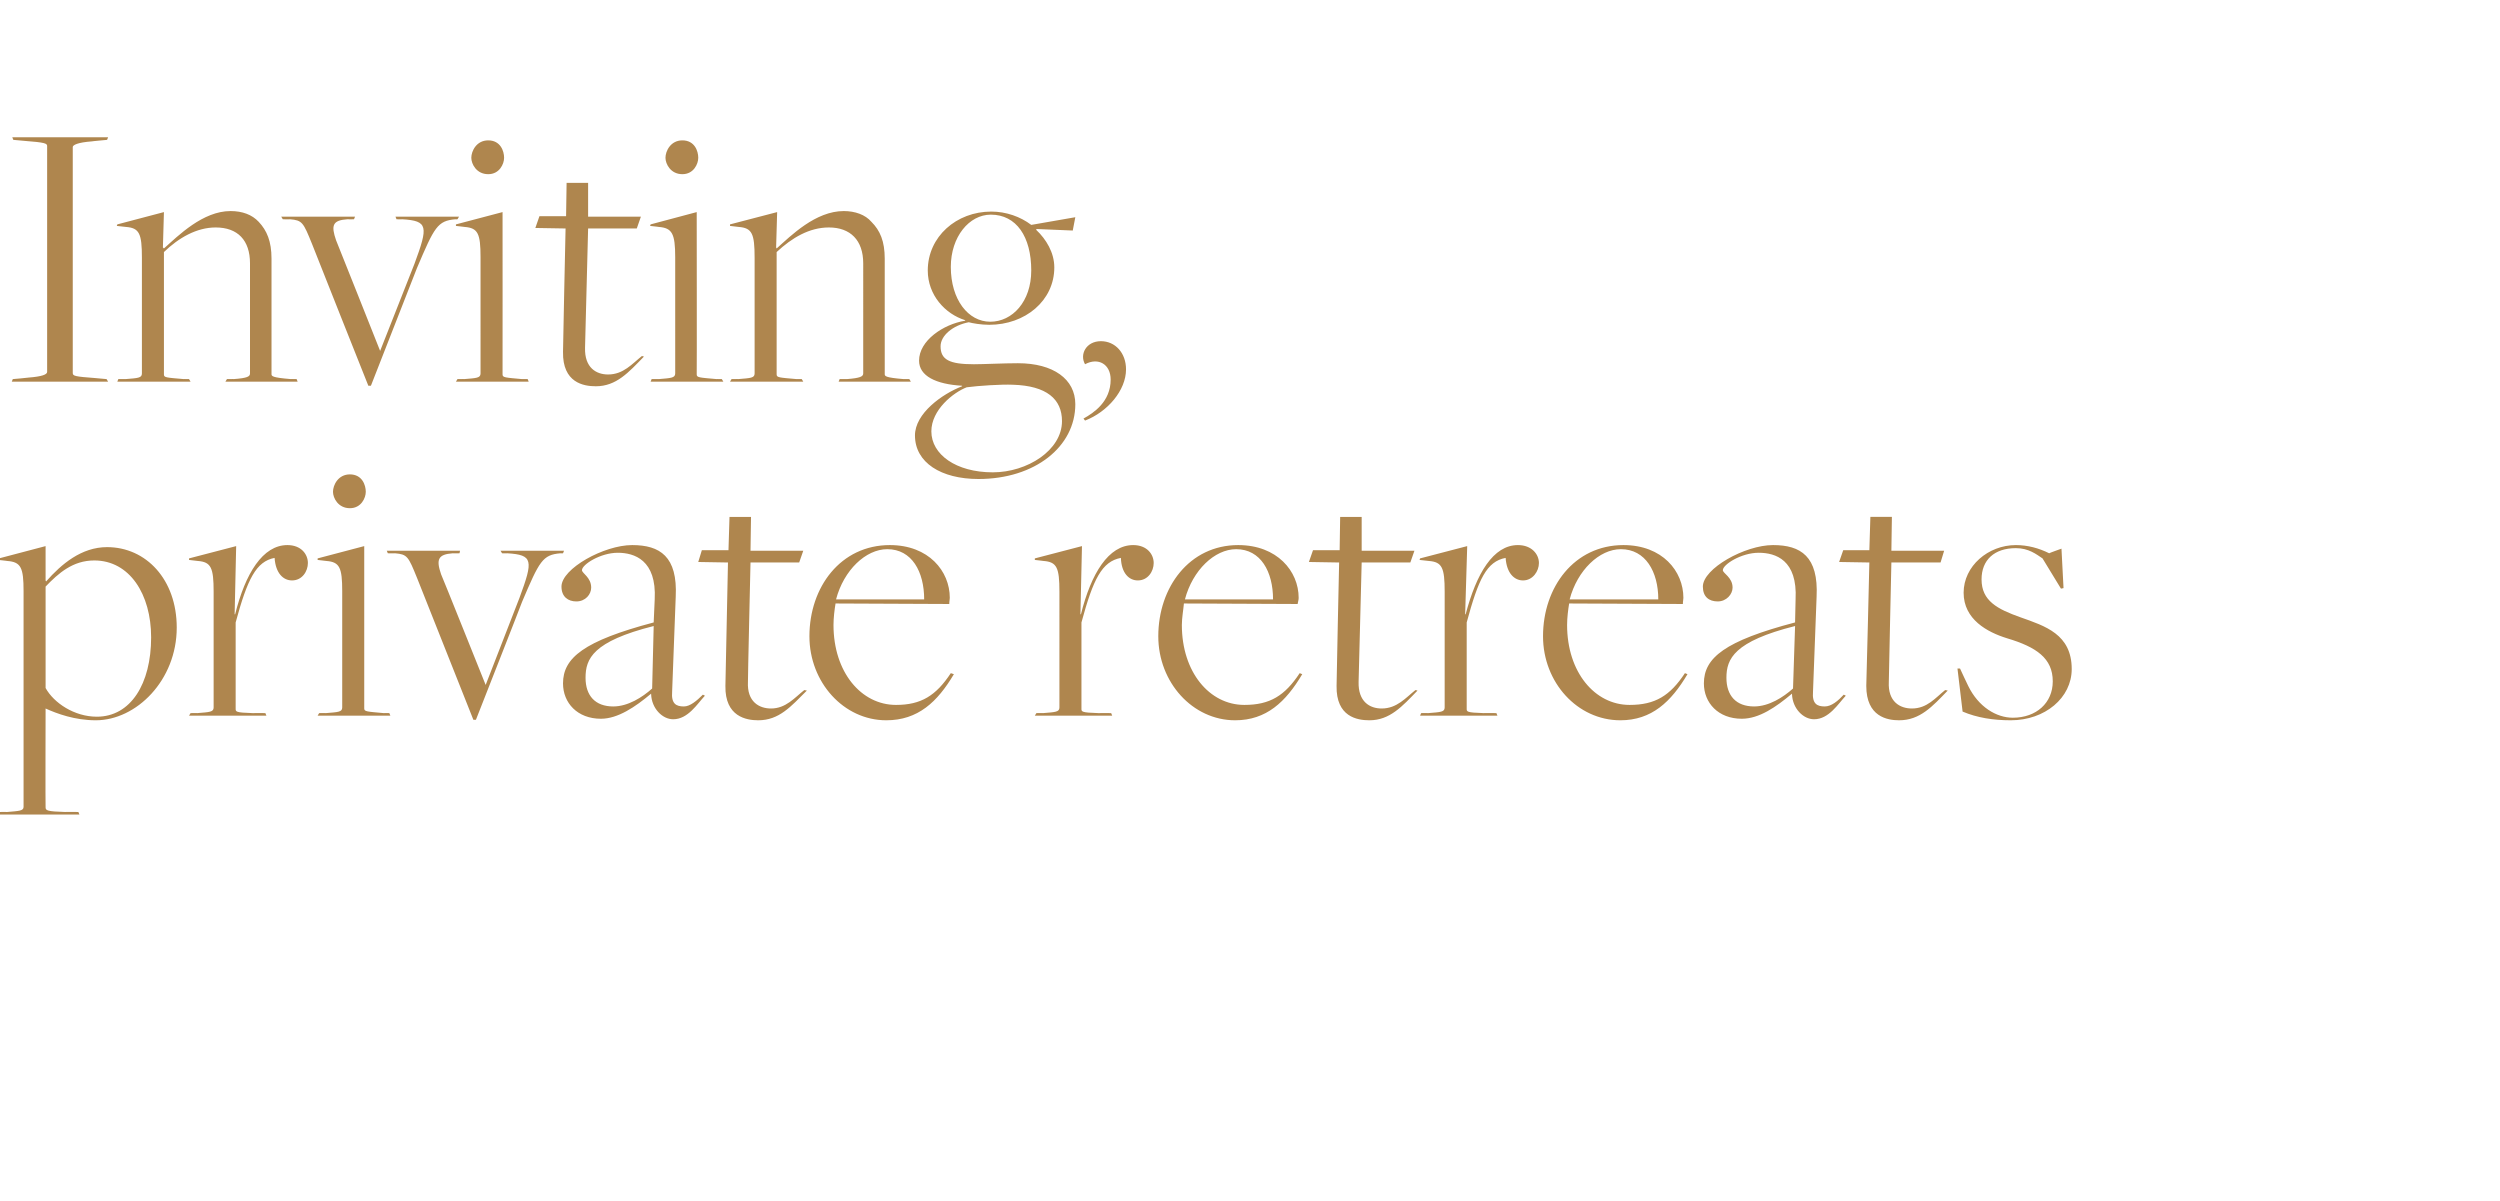
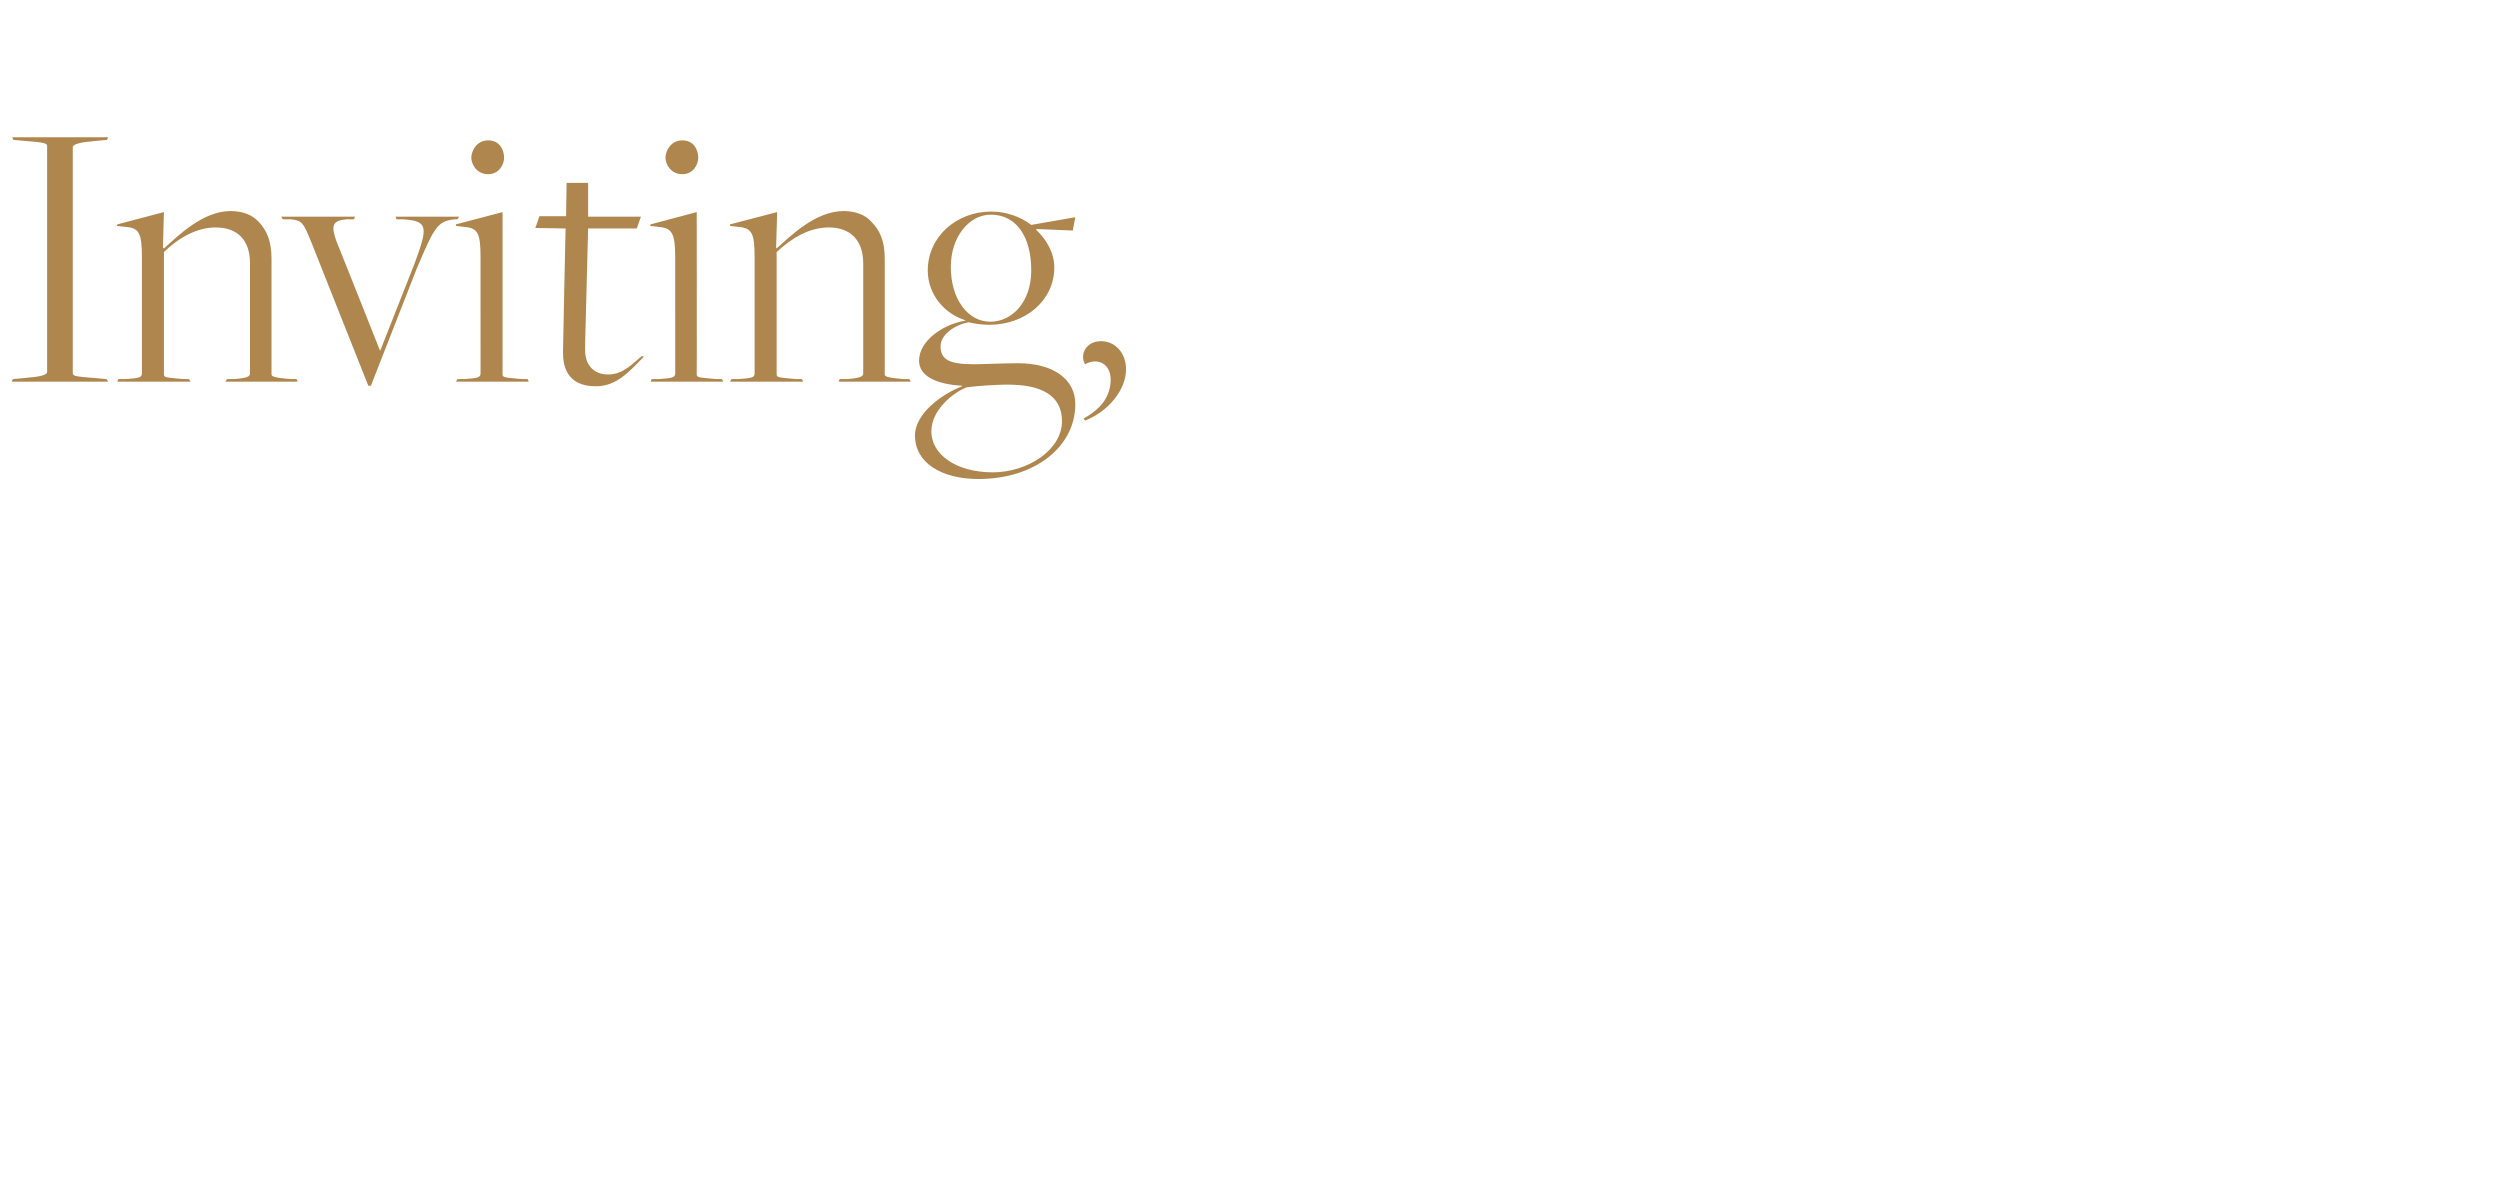
<svg xmlns="http://www.w3.org/2000/svg" version="1.1" width="488px" height="234.5px" viewBox="0 -23 488 234.5" style="top:-23px">
  <desc>Heading</desc>
  <defs />
  <g id="Polygon9549">
-     <path d="m0 135.5s1.37-.03 1.4 0c2.3-.2 3.2-.2 3.2-1V92.4c0-4.6-.5-5.7-3.2-5.9c.05-.01-1.7-.2-1.7-.2l.1-.3l9.1-2.4v6.7s.1.23.1.2c3-3.4 6.9-6.7 11.9-6.7c7.6 0 13.6 6.3 13.6 15.7c0 10.3-7.9 18.1-15.8 18.1c-4.1 0-7.6-1.3-9.8-2.3c.03-.05 0 0 0 0c0 0-.05 19.33 0 19.3c0 .6.3.8 3.8.9c-.03-.03 2.6 0 2.6 0l.2.5H-.2l.2-.5zm29.5-34.1c0-8.4-4.2-15-11.1-15c-4.2 0-7 2.5-9.5 5.1v19.8c1.6 2.9 5.6 5.6 10 5.6c6.6 0 10.6-6.4 10.6-15.5zm7.7 14.8s1.33-.03 1.3 0c2.4-.2 3.2-.2 3.2-1.1V92.5c0-4.7-.5-5.8-3.1-6c.01-.01-1.7-.2-1.7-.2v-.3l9.2-2.4l-.3 13.3s.06.04.1 0c2-8 5.4-13.5 10.2-13.5c2.7 0 4 1.8 4 3.5c0 1.6-1.1 3.4-3.1 3.4c-1.7 0-3.2-1.4-3.4-4.4c-3.6.7-5.3 4.1-7.6 12.6v16.8c0 .6-.1.8 3.3.9c-.01-.03 2.5 0 2.5 0l.2.5H36.9l.3-.5zM65 73c0-1.3 1-3.4 3.3-3.4c2.4 0 3.1 2.1 3.1 3.4c0 1.2-.9 3.2-3.1 3.2c-2.3 0-3.3-2-3.3-3.2zm-2.7 43.2s1.33-.03 1.3 0c2.4-.2 3.2-.2 3.2-1.1V92.4c0-4.6-.5-5.7-3.1-5.9c.01-.01-1.7-.2-1.7-.2v-.3l9.1-2.4v31.7c0 .6.5.6 3.8.9c.03-.03 1.1 0 1.1 0l.2.5H62l.3-.5zm19.1-26.4c-1.7-4.2-1.9-4.6-4.3-4.8c.04.04-1.4 0-1.4 0l-.2-.5h14.3l-.1.5s-1.35.04-1.3 0c-2.9.2-3.3 1.2-2.3 4.1c.04-.02 8.7 21.6 8.7 21.6c0 0 6.6-16.96 6.6-17c2.7-7.3 2.7-8.4-2.4-8.7c.04.04-1 0-1 0l-.3-.5h12.4l-.2.5s-.49.04-.5 0c-3.5.3-4.1 1.5-7.5 9.5c.04 0-9 23-9 23h-.5l-11-27.7zm45.7 22.7v-.1c-3.1 2.6-6.5 4.9-9.8 4.9c-4.6 0-7.4-3.1-7.4-6.9c0-5 4.1-8.3 17.7-11.9l.2-4.5c.4-7.7-4-9.1-7.2-9.1c-3.4 0-7 2.3-7 3.4c0 .6 1.8 1.4 1.8 3.4c0 1.3-1.1 2.7-2.9 2.7c-1.6 0-2.9-.9-2.9-2.9c0-3.5 8.3-8.1 13.8-8.1c5.4 0 8.9 2.2 8.5 10.1l-.7 18.5c-.2 2.4.8 2.9 2.3 2.9c1.2 0 2.5-1.1 3.7-2.3l.4.2c-1.5 1.6-3.3 4.6-6.2 4.6c-2.1 0-4.2-2.1-4.3-4.9zm.2-1.1l.3-12.2c-11.9 3-13.3 6.4-13.3 10.1c0 3.5 1.9 5.6 5.4 5.6c2.9 0 5.7-1.8 7.6-3.5zm14.3-.5l.5-24.1l-5.8-.1l.7-2.3h5.2l.2-6.5h4.2l-.1 6.6h10.3l-.8 2.3h-9.5s-.54 23.26-.5 23.3c-.2 3.9 2.2 5.2 4.5 5.2c2.9 0 4.6-2.1 6.5-3.6l.5.1c-3.1 3.1-5.4 5.8-9.5 5.8c-2.3 0-6.5-.7-6.4-6.7zm16.4-9.7c0-9.6 6.1-17.8 15.7-17.8c7.6 0 11.7 5.1 11.7 10.3c0 .4-.1.6-.1 1.2l-22.2-.1c-.2 1.2-.4 2.8-.4 4.2c0 9.2 5.4 15.6 12.2 15.6c4.9 0 7.8-1.8 10.7-6.2l.6.2c-3.2 5.4-7 9-13.2 9c-8.3 0-15-7.4-15-16.4zm22.4-7.2c0-5.4-2.4-9.8-7.2-9.8c-4.2 0-8.5 4.1-10 9.8h17.2zm21.9 22.2s1.34-.03 1.3 0c2.4-.2 3.2-.2 3.2-1.1V92.5c0-4.7-.5-5.8-3.1-6c.02-.01-1.7-.2-1.7-.2v-.3l9.2-2.4l-.3 13.3s.07.04.1 0c2-8 5.4-13.5 10.2-13.5c2.7 0 4 1.8 4 3.5c0 1.6-1.1 3.4-3.1 3.4c-1.7 0-3.2-1.4-3.3-4.4c-3.7.7-5.4 4.1-7.7 12.6v16.8c0 .6-.1.8 3.3.9c0-.03 2.5 0 2.5 0l.2.5H202l.3-.5zm23.8-15c0-9.6 6.1-17.8 15.6-17.8c7.6 0 11.8 5.1 11.8 10.3c0 .4-.1.6-.2 1.2l-22.2-.1c-.1 1.2-.4 2.8-.4 4.2c0 9.2 5.4 15.6 12.2 15.6c5 0 7.9-1.8 10.8-6.2l.5.2c-3.2 5.4-7 9-13.1 9c-8.3 0-15-7.4-15-16.4zm22.4-7.2c0-5.4-2.4-9.8-7.2-9.8c-4.2 0-8.5 4.1-10 9.8h17.2zm12.4 16.9c-.03 0 .5-24.1.5-24.1l-5.9-.1l.8-2.3h5.2l.1-6.5h4.2v6.6h10.3l-.8 2.3h-9.5s-.58 23.26-.6 23.3c-.1 3.9 2.2 5.2 4.5 5.2c3 0 4.7-2.1 6.6-3.6l.4.1c-3 3.1-5.4 5.8-9.4 5.8c-2.4 0-6.5-.7-6.4-6.7zm16.5 5.3s1.4-.03 1.4 0c2.4-.2 3.2-.2 3.2-1.1V92.5c0-4.7-.5-5.8-3.1-6l-1.8-.2l.1-.3l9.2-2.4l-.4 13.3s.12.04.1 0c2.1-8 5.4-13.5 10.2-13.5c2.7 0 4.1 1.8 4.1 3.5c0 1.6-1.2 3.4-3.1 3.4c-1.7 0-3.2-1.4-3.4-4.4c-3.7.7-5.3 4.1-7.6 12.6v16.8c0 .6-.1.8 3.3.9c-.04-.03 2.5 0 2.5 0l.2.5h-15.1l.2-.5zm23.8-15c0-9.6 6.1-17.8 15.7-17.8c7.6 0 11.7 5.1 11.7 10.3c0 .4-.1.6-.1 1.2l-22.2-.1c-.2 1.2-.4 2.8-.4 4.2c0 9.2 5.4 15.6 12.2 15.6c5 0 7.9-1.8 10.8-6.2l.5.2c-3.2 5.4-7 9-13.1 9c-8.4 0-15.1-7.4-15.1-16.4zm22.5-7.2c0-5.4-2.5-9.8-7.3-9.8c-4.2 0-8.5 4.1-10 9.8h17.3zm26.1 18.5v-.1c-3.1 2.6-6.4 4.9-9.8 4.9c-4.6 0-7.4-3.1-7.4-6.9c0-5 4.1-8.3 17.8-11.9l.1-4.5c.4-7.7-3.9-9.1-7.2-9.1c-3.4 0-7 2.3-7 3.4c0 .6 1.9 1.4 1.9 3.4c0 1.3-1.2 2.7-2.9 2.7c-1.7 0-2.9-.9-2.9-2.9c0-3.5 8.2-8.1 13.7-8.1c5.4 0 8.9 2.2 8.5 10.1l-.7 18.5c-.2 2.4.8 2.9 2.3 2.9c1.3 0 2.6-1.1 3.7-2.3l.4.2c-1.5 1.6-3.3 4.6-6.2 4.6c-2.1 0-4.2-2.1-4.3-4.9zm.2-1.1l.4-12.2c-11.9 3-13.4 6.4-13.4 10.1c0 3.5 1.9 5.6 5.4 5.6c2.9 0 5.7-1.8 7.6-3.5zm14.3-.5c.03 0 .6-24.1.6-24.1l-5.9-.1l.8-2.3h5.1l.2-6.5h4.2l-.1 6.6h10.3l-.7 2.3h-9.6s-.52 23.26-.5 23.3c-.2 3.9 2.2 5.2 4.5 5.2c3 0 4.6-2.1 6.5-3.6l.5.1c-3 3.1-5.4 5.8-9.5 5.8c-2.3 0-6.4-.7-6.4-6.7zm18.8 5l-1-8.4h.5s1.57 3.4 1.6 3.4c2 4.1 5.5 6.2 8.7 6.2c4.6 0 7.8-2.9 7.8-7.1c0-4.5-3.2-6.7-8.9-8.4c-3.9-1.2-8.5-3.7-8.5-8.9c0-5.2 4.8-9.3 10.2-9.3c2.3 0 4.5.6 6.5 1.6c-.03-.04 2.4-.9 2.4-.9l.4 7.7l-.5.1s-3.56-5.87-3.6-5.9c-1.2-.8-2.7-2-5.2-2c-4.2 0-6.7 2.3-6.7 6.1c0 4.2 3.1 5.8 7.6 7.4c4.8 1.7 10 3.3 10 10.1c0 5.6-5.2 10-11.9 10c-3.4 0-6.6-.5-9.4-1.7z" stroke="none" fill="#af864e" />
-   </g>
+     </g>
  <g id="Polygon9548">
    <path d="m2.5 51s3.07-.26 3.1-.3c2.6-.2 3.6-.6 3.6-1.1V5.5c0-.5-.4-.7-4.4-1l-2.2-.2l-.2-.5h18.7l-.2.5s-3.05.28-3 .3c-2.7.2-3.7.7-3.7 1.1v44.1c0 .6.4.7 4.4 1l2.2.2l.3.5H2.3l.2-.5zm20.6 0s1.39-.03 1.4 0c2.4-.2 3.2-.2 3.2-1.1V27.3c0-4.7-.5-5.8-3.1-6l-1.8-.2l.1-.3l9.1-2.4l-.2 6.9l.2.2c2.8-2.5 7.6-7.3 13-7.3c2.3 0 4.2.7 5.5 2.1c1.6 1.7 2.5 3.8 2.5 7.2V50c0 .4 0 .7 3.8 1c-.03-.03 1.1 0 1.1 0l.2.5H44l.3-.5s1.33-.03 1.3 0c2.7-.2 3.2-.5 3.2-1.1V28.4c0-4.5-2.4-7-6.7-7c-3.7 0-7.2 2-10.1 4.8v23.9c0 .6.4.6 3.9.9c-.04-.03 1 0 1 0l.3.5H22.9l.2-.5zm37.8-26.4c-1.7-4.2-1.9-4.6-4.3-4.8c.02.04-1.4 0-1.4 0l-.3-.5h14.4l-.2.5s-1.27.04-1.3 0c-2.9.2-3.2 1.2-2.2 4.1c.02-.02 8.6 21.6 8.6 21.6l6.7-17c2.7-7.3 2.7-8.4-2.4-8.7c.01.04-1.1 0-1.1 0l-.2-.5h12.4l-.3.5s-.41.04-.4 0c-3.5.3-4.1 1.5-7.5 9.5l-9 23h-.5s-11.01-27.66-11-27.7zM92 7.8c0-1.3 1-3.4 3.3-3.4c2.4 0 3.1 2.1 3.1 3.4c0 1.2-.9 3.2-3.1 3.2C93 11 92 9 92 7.8zM89.3 51s1.34-.03 1.3 0c2.4-.2 3.2-.2 3.2-1.1V27.2c0-4.6-.5-5.7-3.1-5.9c.02-.01-1.7-.2-1.7-.2v-.3l9.1-2.4s.02 31.65 0 31.7c0 .6.5.6 3.8.9c.04-.03 1.1 0 1.1 0l.2.5H89l.3-.5zm20.6-5.3c-.03 0 .5-24.1.5-24.1l-5.9-.1l.8-2.3h5.2l.1-6.5h4.2v6.6h10.3l-.8 2.3h-9.5s-.58 23.26-.6 23.3c-.1 3.9 2.2 5.2 4.5 5.2c3 0 4.7-2.1 6.6-3.6l.4.1c-3 3.1-5.4 5.8-9.4 5.8c-2.4 0-6.5-.7-6.4-6.7zm20-37.9c0-1.3 1-3.4 3.3-3.4c2.4 0 3.1 2.1 3.1 3.4c0 1.2-.9 3.2-3.1 3.2c-2.3 0-3.3-2-3.3-3.2zM127.2 51s1.37-.03 1.4 0c2.3-.2 3.2-.2 3.2-1.1V27.2c0-4.6-.6-5.7-3.2-5.9c.04-.01-1.7-.2-1.7-.2l.1-.3l9-2.4s.04 31.65 0 31.7c0 .6.5.6 3.9.9c-.04-.03 1 0 1 0l.3.5H127l.2-.5zm15.6 0s1.33-.03 1.3 0c2.4-.2 3.2-.2 3.2-1.1V27.3c0-4.7-.5-5.8-3.1-6c.01-.01-1.7-.2-1.7-.2v-.3l9.2-2.4l-.2 6.9s.11.18.1.2c2.8-2.5 7.6-7.3 13.1-7.3c2.2 0 4.2.7 5.4 2.1c1.7 1.7 2.6 3.8 2.6 7.2V50c0 .4 0 .7 3.7 1c.01-.03 1.1 0 1.1 0l.3.5h-14.1l.2-.5s1.37-.03 1.4 0c2.6-.2 3.2-.5 3.2-1.1V28.4c0-4.5-2.5-7-6.7-7c-3.8 0-7.2 2-10.2 4.8v23.9c0 .6.5.6 3.9.9c0-.03 1 0 1 0l.3.5h-14.3l.3-.5zm35.8 11c0-4.3 5.3-8.1 9.2-9.6v-.1c-5.1-.3-8.4-1.9-8.4-4.9c0-3.9 4.7-7.1 9-7.8v-.1c-3.9-1.2-7.3-4.9-7.3-9.7c0-6.6 5.6-11.5 12.4-11.5c2.9 0 5.7 1 7.8 2.6l8.6-1.5l-.5 2.6l-7.1-.3s-.03.2 0 .2c1.9 1.8 3.5 4.4 3.5 7.3c0 6.5-5.7 11.2-12.7 11.2c-1.6 0-3.3-.3-4-.5c-3.1.6-5.5 2.6-5.5 4.7c0 2.6 1.7 3.5 6.5 3.5c1.9 0 5.8-.2 8.6-.2c6.9 0 11.2 3.1 11.2 8c0 8.3-7.9 14.6-18.9 14.6c-7.3 0-12.4-3.2-12.4-8.5zm22.7-32.2c0-6.6-2.9-10.9-7.9-10.9c-4.2 0-7.8 4.3-7.8 10.2c0 6.4 3.4 10.7 7.7 10.7c4.3 0 8-3.9 8-10zm6 29.4c0-4.3-3-6.9-9.6-7.1c-2.2-.1-6.8.2-9 .5c-2.6 1-6.9 4.4-6.9 8.6c0 4.5 4.8 8 12 8c6.7 0 13.5-4.3 13.5-10zm4.2-.5c2-1.1 5.3-3.3 5.3-7.6c0-3-2.4-4.4-5-3c-1.1-1.9.2-4.5 3.1-4.5c2.8 0 4.9 2.3 4.9 5.5c0 4.1-3.6 8.3-8 10l-.3-.4z" stroke="none" fill="#af864e" />
  </g>
</svg>